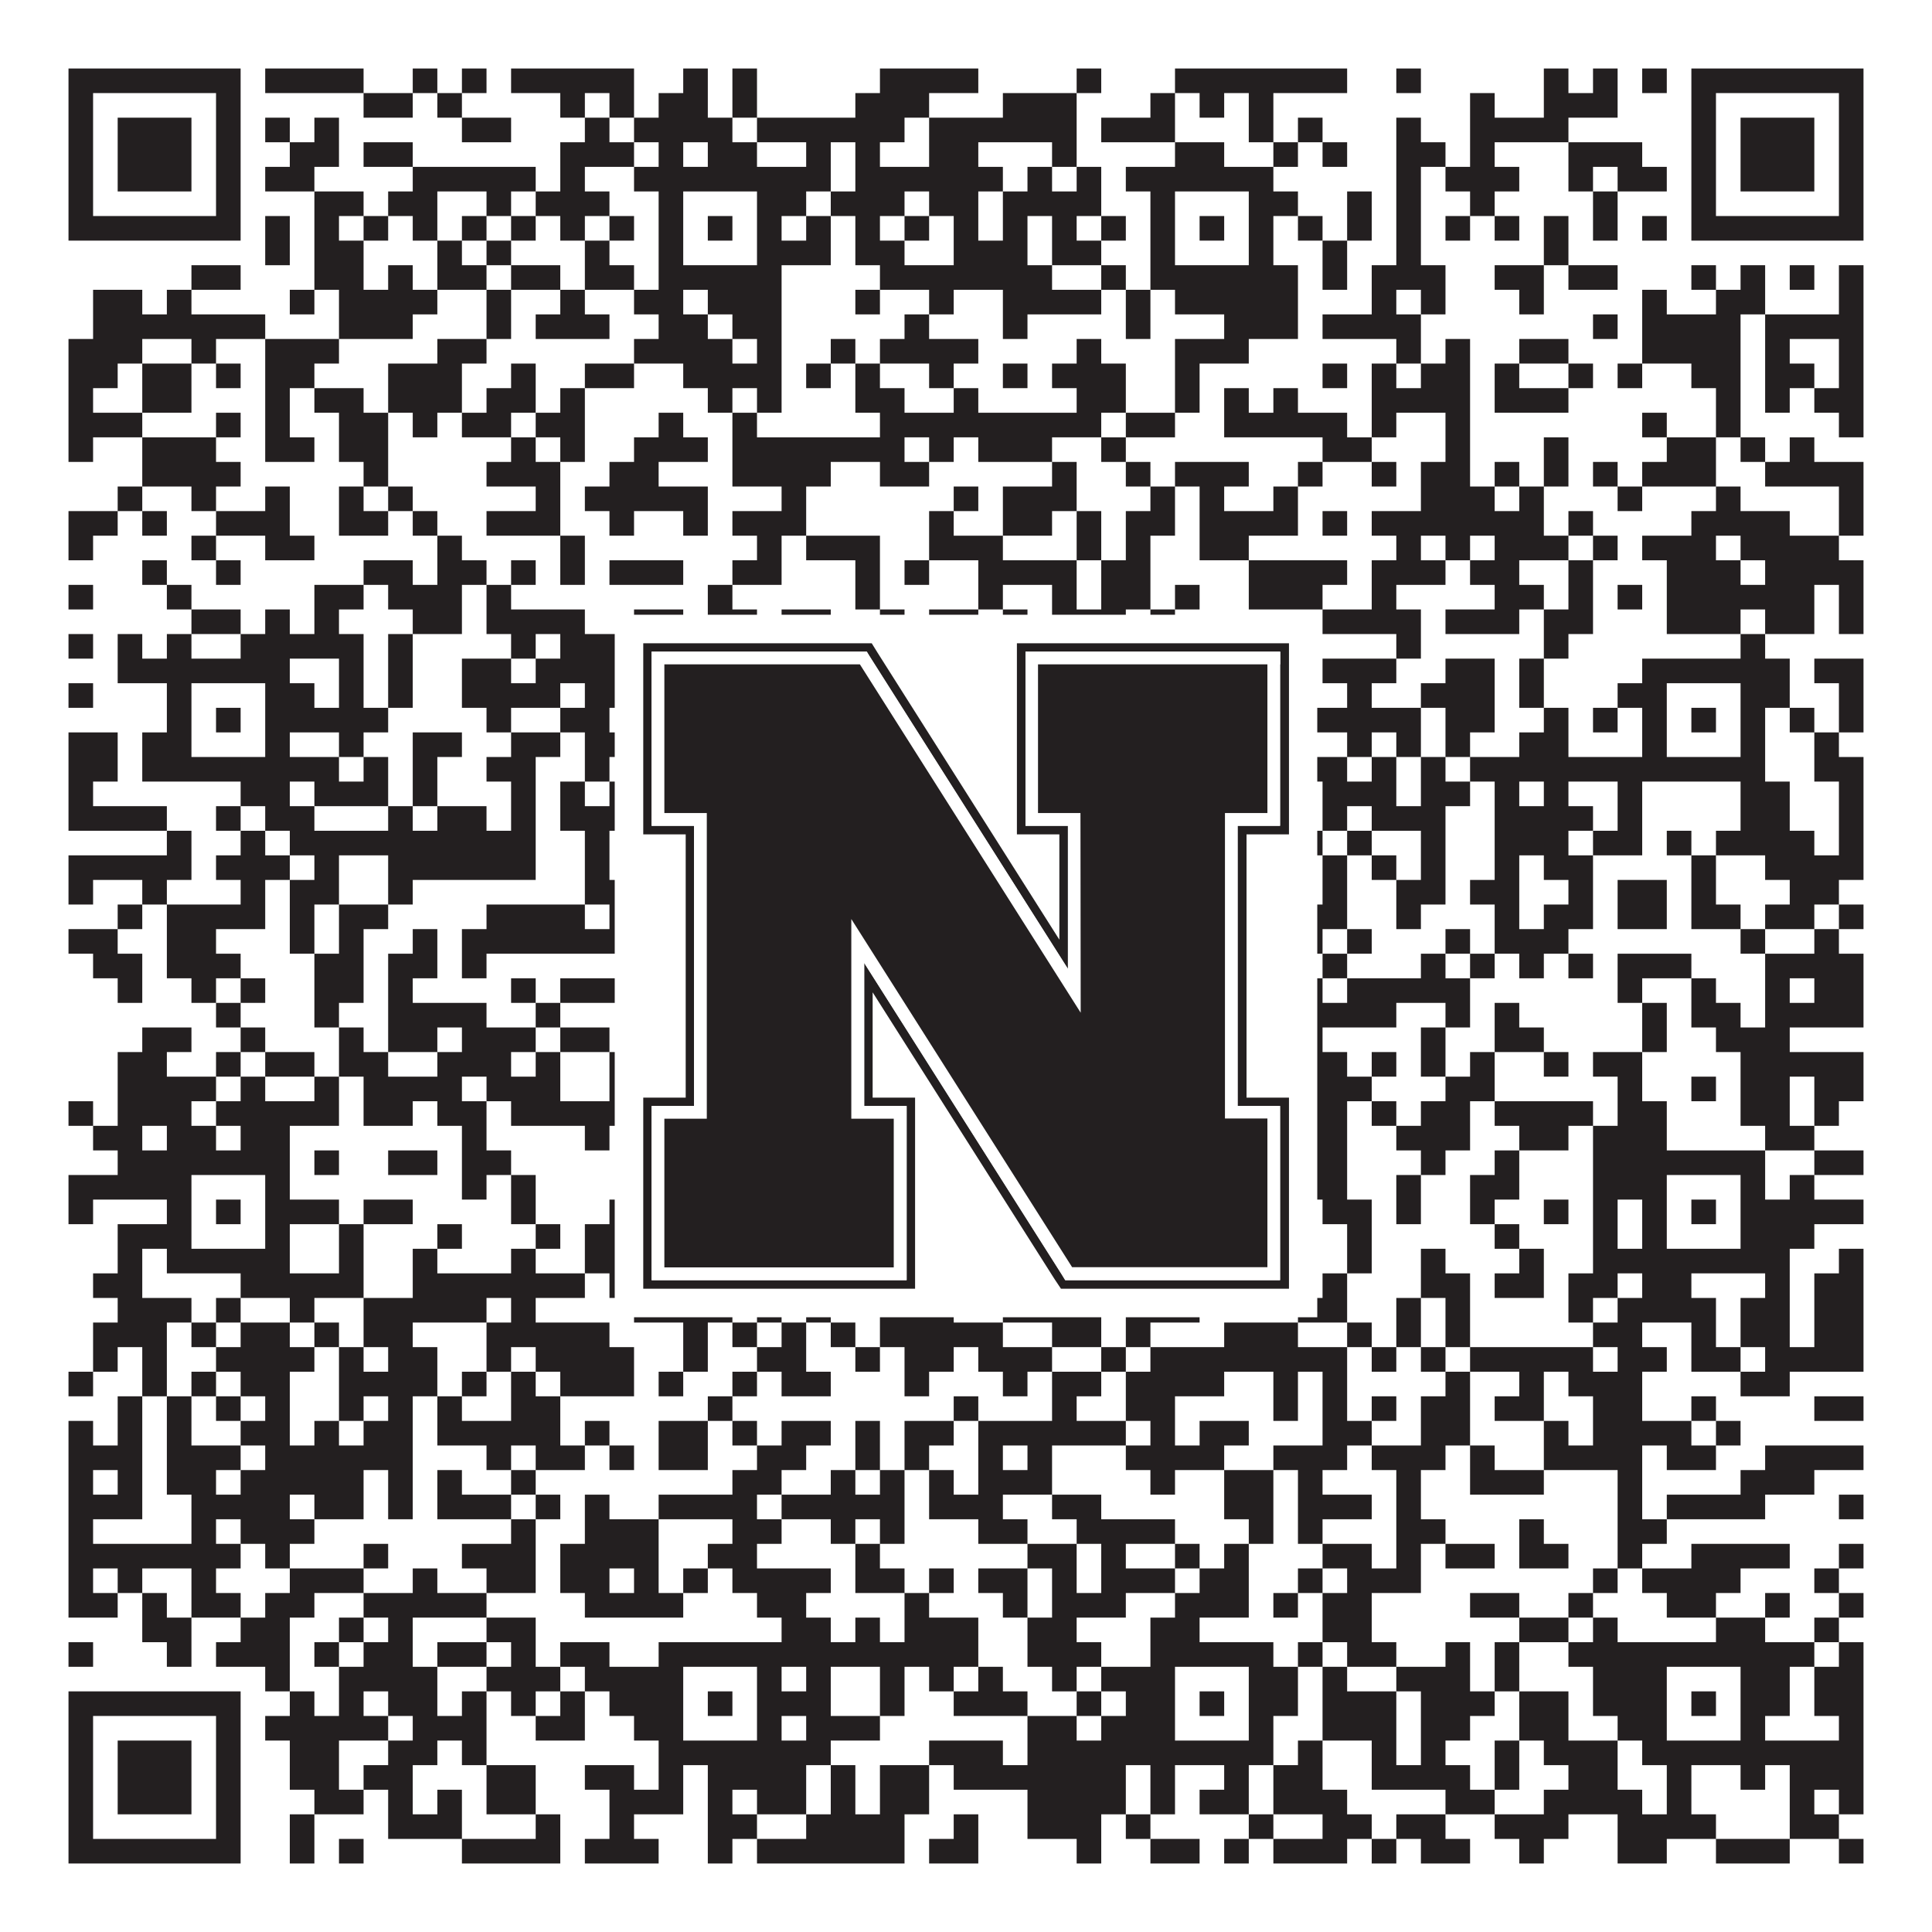
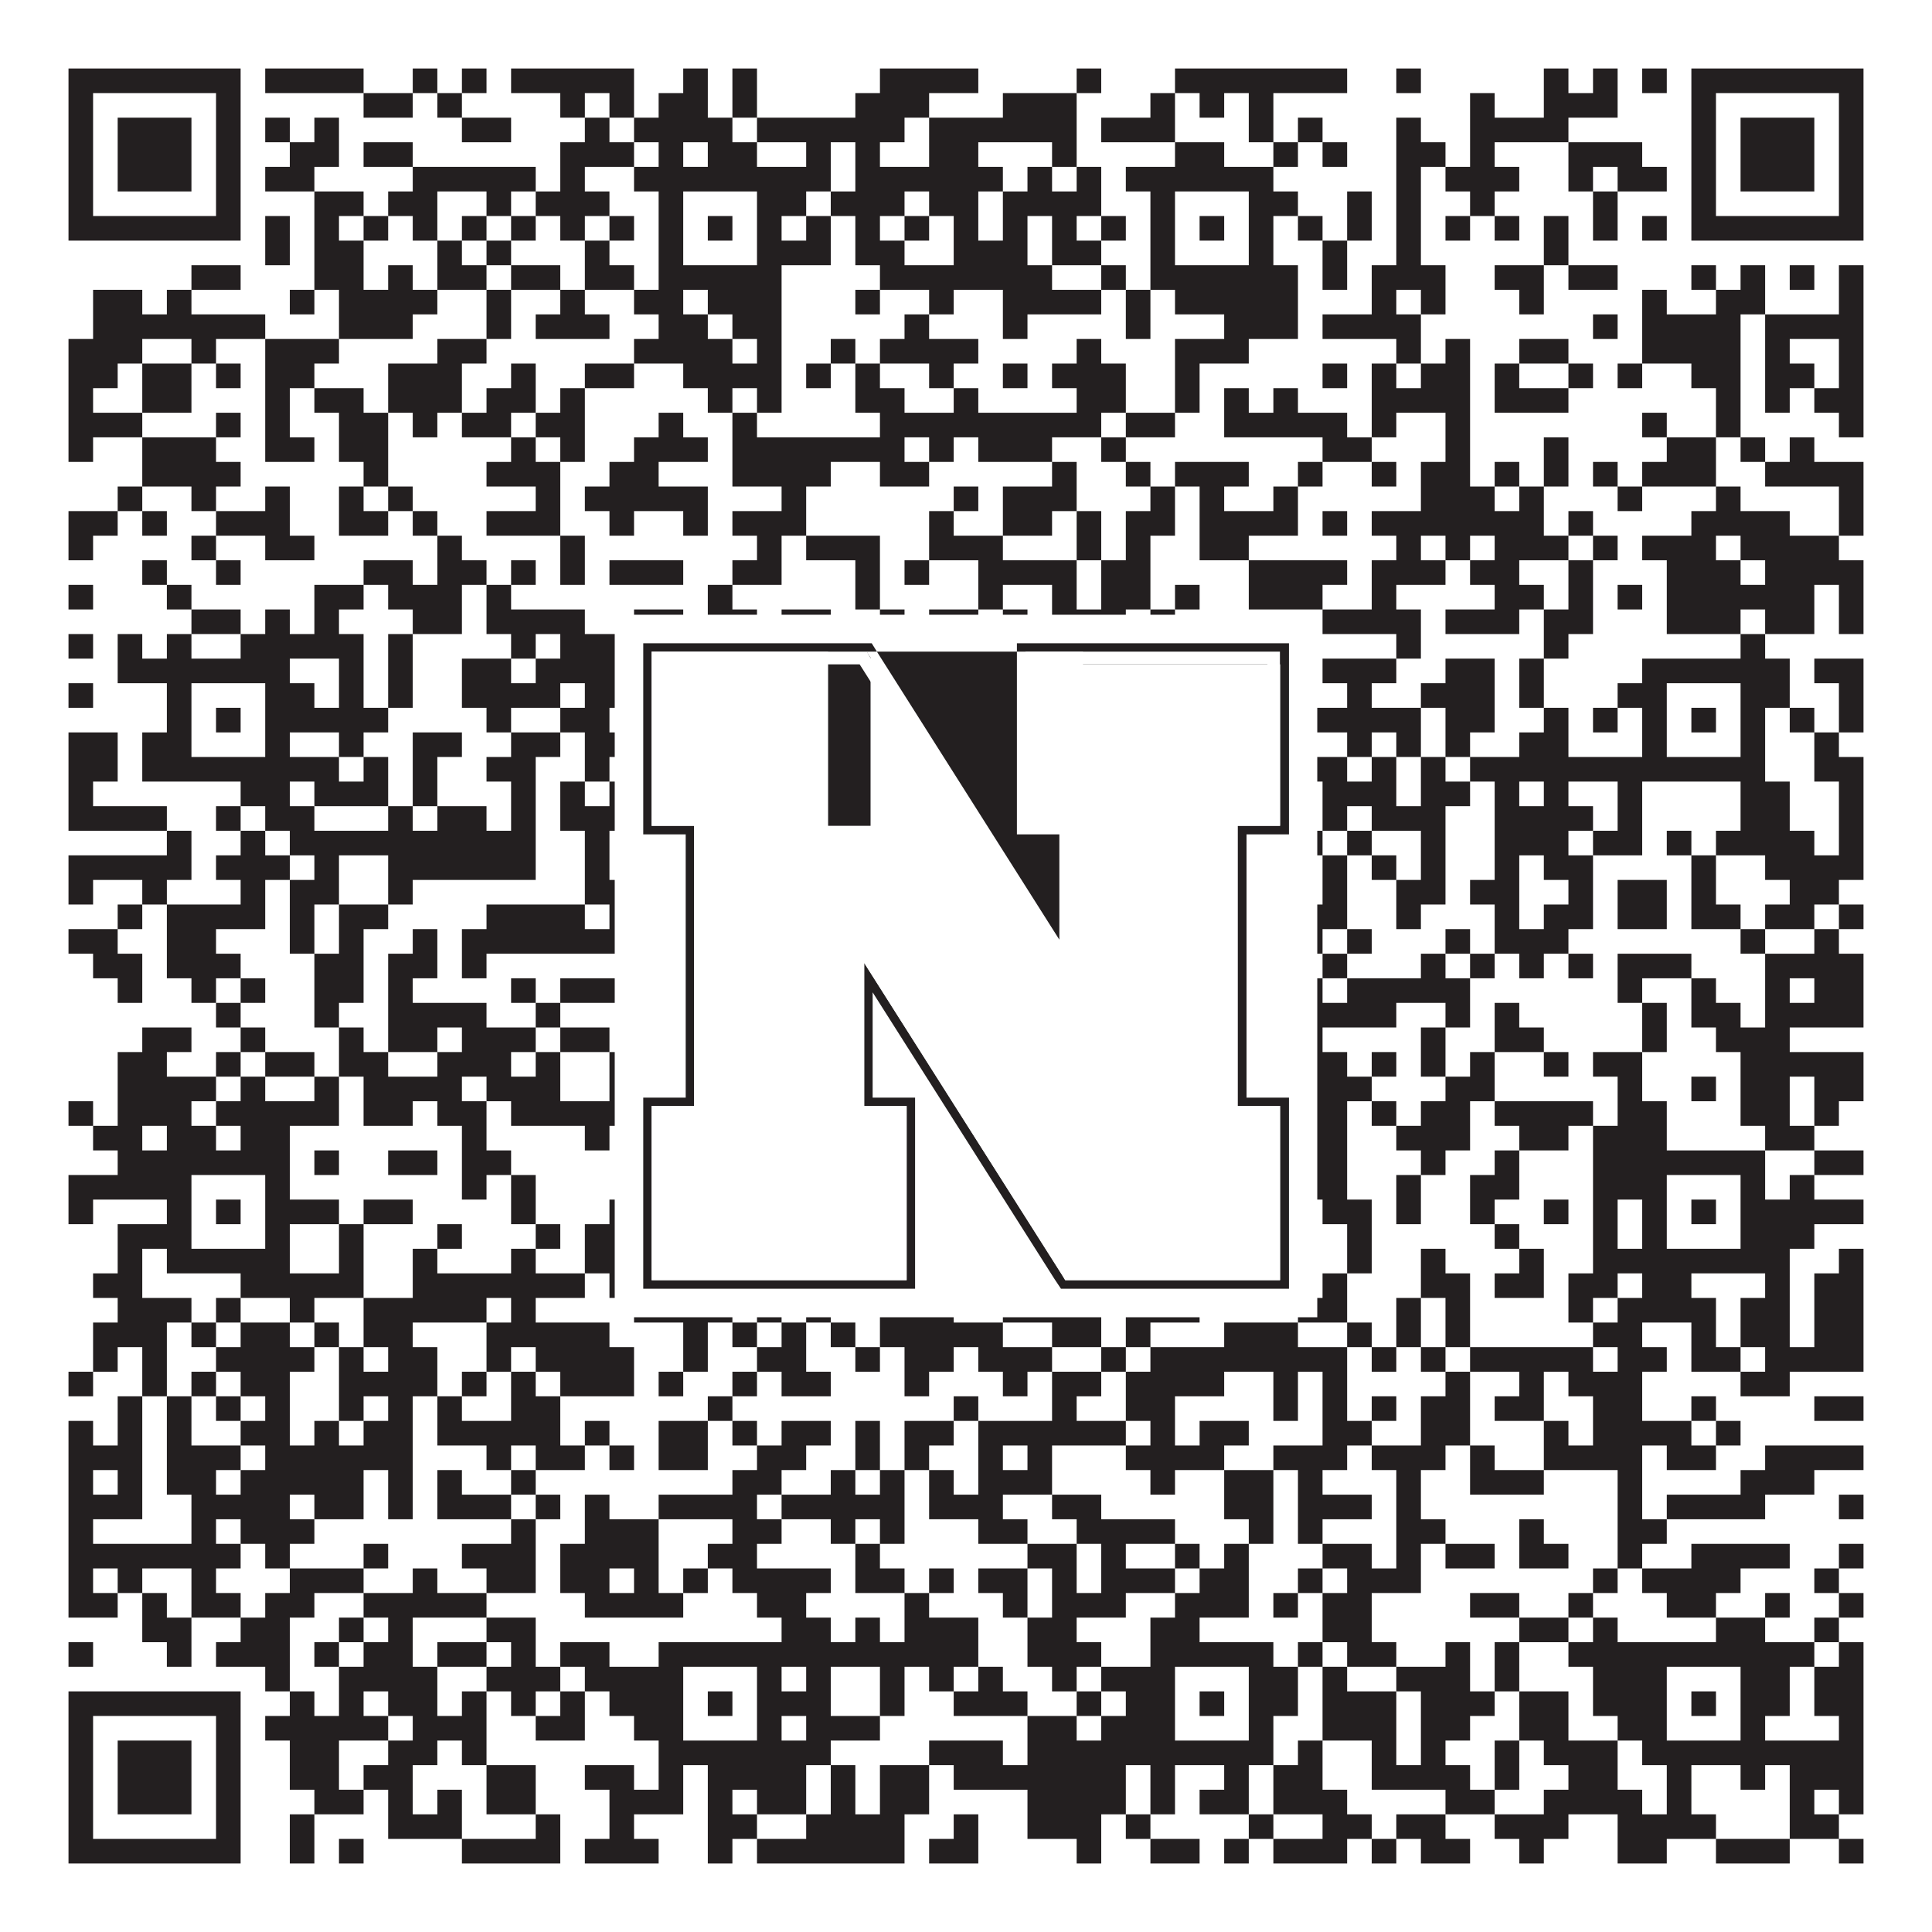
<svg xmlns="http://www.w3.org/2000/svg" version="1.1" width="1100px" height="1100px" viewBox="0 0 1100 1100">
  <rect x="0" y="0" width="1100" height="1100" fill="#ffffff" fill-opacity="1" />
  <path fill="#231f20" fill-opacity="1" d="M39,39L137,39L137,53L39,53ZM151,39L207,39L207,53L151,53ZM235,39L249,39L249,53L235,53ZM263,39L277,39L277,53L263,53ZM291,39L361,39L361,53L291,53ZM389,39L403,39L403,53L389,53ZM417,39L431,39L431,53L417,53ZM501,39L557,39L557,53L501,53ZM613,39L627,39L627,53L613,53ZM669,39L767,39L767,53L669,53ZM795,39L809,39L809,53L795,53ZM879,39L893,39L893,53L879,53ZM907,39L921,39L921,53L907,53ZM935,39L949,39L949,53L935,53ZM963,39L1061,39L1061,53L963,53ZM39,53L53,53L53,67L39,67ZM123,53L137,53L137,67L123,67ZM207,53L235,53L235,67L207,67ZM249,53L263,53L263,67L249,67ZM319,53L333,53L333,67L319,67ZM347,53L361,53L361,67L347,67ZM375,53L403,53L403,67L375,67ZM417,53L431,53L431,67L417,67ZM487,53L529,53L529,67L487,67ZM571,53L613,53L613,67L571,67ZM655,53L669,53L669,67L655,67ZM683,53L697,53L697,67L683,67ZM711,53L725,53L725,67L711,67ZM837,53L851,53L851,67L837,67ZM879,53L921,53L921,67L879,67ZM963,53L977,53L977,67L963,67ZM1047,53L1061,53L1061,67L1047,67ZM39,67L53,67L53,81L39,81ZM67,67L109,67L109,81L67,81ZM123,67L137,67L137,81L123,81ZM151,67L165,67L165,81L151,81ZM179,67L193,67L193,81L179,81ZM263,67L291,67L291,81L263,81ZM333,67L347,67L347,81L333,81ZM361,67L417,67L417,81L361,81ZM431,67L515,67L515,81L431,81ZM529,67L613,67L613,81L529,81ZM627,67L669,67L669,81L627,81ZM711,67L725,67L725,81L711,81ZM739,67L753,67L753,81L739,81ZM795,67L809,67L809,81L795,81ZM837,67L893,67L893,81L837,81ZM963,67L977,67L977,81L963,81ZM991,67L1033,67L1033,81L991,81ZM1047,67L1061,67L1061,81L1047,81ZM39,81L53,81L53,95L39,95ZM67,81L109,81L109,95L67,95ZM123,81L137,81L137,95L123,95ZM165,81L193,81L193,95L165,95ZM207,81L235,81L235,95L207,95ZM319,81L361,81L361,95L319,95ZM375,81L389,81L389,95L375,95ZM403,81L431,81L431,95L403,95ZM459,81L473,81L473,95L459,95ZM487,81L501,81L501,95L487,95ZM529,81L557,81L557,95L529,95ZM599,81L613,81L613,95L599,95ZM669,81L697,81L697,95L669,95ZM725,81L739,81L739,95L725,95ZM753,81L767,81L767,95L753,95ZM795,81L823,81L823,95L795,95ZM837,81L851,81L851,95L837,95ZM893,81L935,81L935,95L893,95ZM963,81L977,81L977,95L963,95ZM991,81L1033,81L1033,95L991,95ZM1047,81L1061,81L1061,95L1047,95ZM39,95L53,95L53,109L39,109ZM67,95L109,95L109,109L67,109ZM123,95L137,95L137,109L123,109ZM151,95L179,95L179,109L151,109ZM235,95L305,95L305,109L235,109ZM319,95L333,95L333,109L319,109ZM361,95L473,95L473,109L361,109ZM487,95L571,95L571,109L487,109ZM585,95L599,95L599,109L585,109ZM613,95L627,95L627,109L613,109ZM641,95L725,95L725,109L641,109ZM795,95L809,95L809,109L795,109ZM823,95L865,95L865,109L823,109ZM893,95L907,95L907,109L893,109ZM921,95L949,95L949,109L921,109ZM963,95L977,95L977,109L963,109ZM991,95L1033,95L1033,109L991,109ZM1047,95L1061,95L1061,109L1047,109ZM39,109L53,109L53,123L39,123ZM123,109L137,109L137,123L123,123ZM179,109L207,109L207,123L179,123ZM221,109L249,109L249,123L221,123ZM277,109L291,109L291,123L277,123ZM305,109L347,109L347,123L305,123ZM375,109L389,109L389,123L375,123ZM431,109L459,109L459,123L431,123ZM473,109L515,109L515,123L473,123ZM529,109L557,109L557,123L529,123ZM571,109L627,109L627,123L571,123ZM655,109L669,109L669,123L655,123ZM711,109L739,109L739,123L711,123ZM767,109L781,109L781,123L767,123ZM795,109L809,109L809,123L795,123ZM837,109L851,109L851,123L837,123ZM907,109L921,109L921,123L907,123ZM963,109L977,109L977,123L963,123ZM1047,109L1061,109L1061,123L1047,123ZM39,123L137,123L137,137L39,137ZM151,123L165,123L165,137L151,137ZM179,123L193,123L193,137L179,137ZM207,123L221,123L221,137L207,137ZM235,123L249,123L249,137L235,137ZM263,123L277,123L277,137L263,137ZM291,123L305,123L305,137L291,137ZM319,123L333,123L333,137L319,137ZM347,123L361,123L361,137L347,137ZM375,123L389,123L389,137L375,137ZM403,123L417,123L417,137L403,137ZM431,123L445,123L445,137L431,137ZM459,123L473,123L473,137L459,137ZM487,123L501,123L501,137L487,137ZM515,123L529,123L529,137L515,137ZM543,123L557,123L557,137L543,137ZM571,123L585,123L585,137L571,137ZM599,123L613,123L613,137L599,137ZM627,123L641,123L641,137L627,137ZM655,123L669,123L669,137L655,137ZM683,123L697,123L697,137L683,137ZM711,123L725,123L725,137L711,137ZM739,123L753,123L753,137L739,137ZM767,123L781,123L781,137L767,137ZM795,123L809,123L809,137L795,137ZM823,123L837,123L837,137L823,137ZM851,123L865,123L865,137L851,137ZM879,123L893,123L893,137L879,137ZM907,123L921,123L921,137L907,137ZM935,123L949,123L949,137L935,137ZM963,123L1061,123L1061,137L963,137ZM151,137L165,137L165,151L151,151ZM179,137L207,137L207,151L179,151ZM249,137L263,137L263,151L249,151ZM277,137L291,137L291,151L277,151ZM333,137L347,137L347,151L333,151ZM375,137L389,137L389,151L375,151ZM431,137L473,137L473,151L431,151ZM487,137L515,137L515,151L487,151ZM543,137L585,137L585,151L543,151ZM599,137L627,137L627,151L599,151ZM655,137L669,137L669,151L655,151ZM711,137L725,137L725,151L711,151ZM753,137L767,137L767,151L753,151ZM795,137L809,137L809,151L795,151ZM879,137L893,137L893,151L879,151ZM109,151L137,151L137,165L109,165ZM179,151L207,151L207,165L179,165ZM221,151L235,151L235,165L221,165ZM249,151L277,151L277,165L249,165ZM291,151L319,151L319,165L291,165ZM333,151L361,151L361,165L333,165ZM375,151L445,151L445,165L375,165ZM501,151L599,151L599,165L501,165ZM627,151L641,151L641,165L627,165ZM655,151L739,151L739,165L655,165ZM753,151L767,151L767,165L753,165ZM781,151L823,151L823,165L781,165ZM851,151L879,151L879,165L851,165ZM893,151L921,151L921,165L893,165ZM963,151L977,151L977,165L963,165ZM991,151L1005,151L1005,165L991,165ZM1019,151L1033,151L1033,165L1019,165ZM1047,151L1061,151L1061,165L1047,165ZM53,165L81,165L81,179L53,179ZM95,165L109,165L109,179L95,179ZM165,165L179,165L179,179L165,179ZM193,165L249,165L249,179L193,179ZM277,165L291,165L291,179L277,179ZM319,165L333,165L333,179L319,179ZM361,165L389,165L389,179L361,179ZM403,165L445,165L445,179L403,179ZM487,165L501,165L501,179L487,179ZM529,165L543,165L543,179L529,179ZM571,165L627,165L627,179L571,179ZM641,165L655,165L655,179L641,179ZM669,165L739,165L739,179L669,179ZM781,165L795,165L795,179L781,179ZM809,165L823,165L823,179L809,179ZM865,165L879,165L879,179L865,179ZM935,165L949,165L949,179L935,179ZM977,165L1005,165L1005,179L977,179ZM1047,165L1061,165L1061,179L1047,179ZM53,179L151,179L151,193L53,193ZM193,179L235,179L235,193L193,193ZM277,179L291,179L291,193L277,193ZM305,179L347,179L347,193L305,193ZM375,179L403,179L403,193L375,193ZM417,179L445,179L445,193L417,193ZM515,179L529,179L529,193L515,193ZM571,179L585,179L585,193L571,193ZM641,179L655,179L655,193L641,193ZM697,179L739,179L739,193L697,193ZM753,179L809,179L809,193L753,193ZM907,179L921,179L921,193L907,193ZM935,179L991,179L991,193L935,193ZM1005,179L1061,179L1061,193L1005,193ZM39,193L81,193L81,207L39,207ZM109,193L123,193L123,207L109,207ZM151,193L193,193L193,207L151,207ZM249,193L277,193L277,207L249,207ZM361,193L417,193L417,207L361,207ZM431,193L445,193L445,207L431,207ZM473,193L487,193L487,207L473,207ZM501,193L557,193L557,207L501,207ZM613,193L627,193L627,207L613,207ZM669,193L711,193L711,207L669,207ZM795,193L809,193L809,207L795,207ZM823,193L837,193L837,207L823,207ZM865,193L893,193L893,207L865,207ZM935,193L991,193L991,207L935,207ZM1005,193L1019,193L1019,207L1005,207ZM1047,193L1061,193L1061,207L1047,207ZM39,207L67,207L67,221L39,221ZM81,207L109,207L109,221L81,221ZM123,207L137,207L137,221L123,221ZM151,207L179,207L179,221L151,221ZM221,207L263,207L263,221L221,221ZM291,207L305,207L305,221L291,221ZM333,207L361,207L361,221L333,221ZM389,207L445,207L445,221L389,221ZM459,207L473,207L473,221L459,221ZM487,207L501,207L501,221L487,221ZM529,207L543,207L543,221L529,221ZM571,207L585,207L585,221L571,221ZM599,207L641,207L641,221L599,221ZM669,207L683,207L683,221L669,221ZM753,207L767,207L767,221L753,221ZM781,207L795,207L795,221L781,221ZM809,207L837,207L837,221L809,221ZM851,207L865,207L865,221L851,221ZM893,207L907,207L907,221L893,221ZM921,207L935,207L935,221L921,221ZM963,207L991,207L991,221L963,221ZM1005,207L1033,207L1033,221L1005,221ZM1047,207L1061,207L1061,221L1047,221ZM39,221L53,221L53,235L39,235ZM81,221L109,221L109,235L81,235ZM151,221L165,221L165,235L151,235ZM179,221L207,221L207,235L179,235ZM221,221L263,221L263,235L221,235ZM277,221L305,221L305,235L277,235ZM319,221L333,221L333,235L319,235ZM403,221L417,221L417,235L403,235ZM431,221L445,221L445,235L431,235ZM487,221L515,221L515,235L487,235ZM543,221L557,221L557,235L543,235ZM613,221L641,221L641,235L613,235ZM669,221L683,221L683,235L669,235ZM697,221L711,221L711,235L697,235ZM725,221L739,221L739,235L725,235ZM781,221L837,221L837,235L781,235ZM851,221L893,221L893,235L851,235ZM977,221L991,221L991,235L977,235ZM1005,221L1019,221L1019,235L1005,235ZM1033,221L1061,221L1061,235L1033,235ZM39,235L81,235L81,249L39,249ZM123,235L137,235L137,249L123,249ZM151,235L165,235L165,249L151,249ZM193,235L221,235L221,249L193,249ZM235,235L249,235L249,249L235,249ZM263,235L291,235L291,249L263,249ZM305,235L333,235L333,249L305,249ZM375,235L389,235L389,249L375,249ZM417,235L431,235L431,249L417,249ZM501,235L627,235L627,249L501,249ZM641,235L669,235L669,249L641,249ZM697,235L767,235L767,249L697,249ZM781,235L795,235L795,249L781,249ZM823,235L837,235L837,249L823,249ZM935,235L949,235L949,249L935,249ZM977,235L991,235L991,249L977,249ZM1047,235L1061,235L1061,249L1047,249ZM39,249L53,249L53,263L39,263ZM81,249L123,249L123,263L81,263ZM151,249L179,249L179,263L151,263ZM193,249L221,249L221,263L193,263ZM291,249L305,249L305,263L291,263ZM319,249L333,249L333,263L319,263ZM361,249L403,249L403,263L361,263ZM417,249L515,249L515,263L417,263ZM529,249L543,249L543,263L529,263ZM557,249L599,249L599,263L557,263ZM627,249L641,249L641,263L627,263ZM753,249L781,249L781,263L753,263ZM823,249L837,249L837,263L823,263ZM879,249L893,249L893,263L879,263ZM949,249L977,249L977,263L949,263ZM991,249L1005,249L1005,263L991,263ZM1019,249L1033,249L1033,263L1019,263ZM81,263L137,263L137,277L81,277ZM207,263L221,263L221,277L207,277ZM277,263L319,263L319,277L277,277ZM347,263L375,263L375,277L347,277ZM417,263L473,263L473,277L417,277ZM501,263L529,263L529,277L501,277ZM599,263L613,263L613,277L599,277ZM641,263L655,263L655,277L641,277ZM669,263L711,263L711,277L669,277ZM739,263L753,263L753,277L739,277ZM781,263L795,263L795,277L781,277ZM809,263L837,263L837,277L809,277ZM851,263L865,263L865,277L851,277ZM879,263L893,263L893,277L879,277ZM907,263L921,263L921,277L907,277ZM935,263L977,263L977,277L935,277ZM1005,263L1061,263L1061,277L1005,277ZM67,277L81,277L81,291L67,291ZM109,277L123,277L123,291L109,291ZM151,277L165,277L165,291L151,291ZM193,277L207,277L207,291L193,291ZM221,277L235,277L235,291L221,291ZM305,277L319,277L319,291L305,291ZM333,277L403,277L403,291L333,291ZM445,277L459,277L459,291L445,291ZM543,277L557,277L557,291L543,291ZM571,277L613,277L613,291L571,291ZM655,277L669,277L669,291L655,291ZM683,277L697,277L697,291L683,291ZM725,277L739,277L739,291L725,291ZM809,277L851,277L851,291L809,291ZM865,277L879,277L879,291L865,291ZM921,277L935,277L935,291L921,291ZM977,277L991,277L991,291L977,291ZM1047,277L1061,277L1061,291L1047,291ZM39,291L67,291L67,305L39,305ZM81,291L95,291L95,305L81,305ZM123,291L165,291L165,305L123,305ZM193,291L221,291L221,305L193,305ZM235,291L249,291L249,305L235,305ZM277,291L319,291L319,305L277,305ZM347,291L361,291L361,305L347,305ZM389,291L403,291L403,305L389,305ZM417,291L459,291L459,305L417,305ZM529,291L543,291L543,305L529,305ZM571,291L599,291L599,305L571,305ZM613,291L627,291L627,305L613,305ZM641,291L669,291L669,305L641,305ZM683,291L739,291L739,305L683,305ZM753,291L767,291L767,305L753,305ZM781,291L879,291L879,305L781,305ZM893,291L907,291L907,305L893,305ZM963,291L1019,291L1019,305L963,305ZM1047,291L1061,291L1061,305L1047,305ZM39,305L53,305L53,319L39,319ZM109,305L123,305L123,319L109,319ZM151,305L179,305L179,319L151,319ZM249,305L263,305L263,319L249,319ZM319,305L333,305L333,319L319,319ZM431,305L445,305L445,319L431,319ZM459,305L501,305L501,319L459,319ZM529,305L571,305L571,319L529,319ZM613,305L627,305L627,319L613,319ZM641,305L655,305L655,319L641,319ZM683,305L711,305L711,319L683,319ZM795,305L809,305L809,319L795,319ZM823,305L837,305L837,319L823,319ZM851,305L893,305L893,319L851,319ZM907,305L921,305L921,319L907,319ZM935,305L977,305L977,319L935,319ZM991,305L1047,305L1047,319L991,319ZM81,319L95,319L95,333L81,333ZM123,319L137,319L137,333L123,333ZM207,319L235,319L235,333L207,333ZM249,319L277,319L277,333L249,333ZM291,319L305,319L305,333L291,333ZM319,319L333,319L333,333L319,333ZM347,319L389,319L389,333L347,333ZM417,319L445,319L445,333L417,333ZM487,319L501,319L501,333L487,333ZM515,319L529,319L529,333L515,333ZM557,319L613,319L613,333L557,333ZM627,319L655,319L655,333L627,333ZM711,319L767,319L767,333L711,333ZM781,319L823,319L823,333L781,333ZM837,319L865,319L865,333L837,333ZM893,319L907,319L907,333L893,333ZM949,319L991,319L991,333L949,333ZM1005,319L1061,319L1061,333L1005,333ZM39,333L53,333L53,347L39,347ZM95,333L109,333L109,347L95,347ZM179,333L207,333L207,347L179,347ZM221,333L263,333L263,347L221,347ZM277,333L291,333L291,347L277,347ZM403,333L417,333L417,347L403,347ZM487,333L501,333L501,347L487,347ZM557,333L571,333L571,347L557,347ZM599,333L613,333L613,347L599,347ZM627,333L655,333L655,347L627,347ZM669,333L683,333L683,347L669,347ZM711,333L753,333L753,347L711,347ZM781,333L795,333L795,347L781,347ZM851,333L879,333L879,347L851,347ZM893,333L907,333L907,347L893,347ZM921,333L935,333L935,347L921,347ZM949,333L1033,333L1033,347L949,347ZM1047,333L1061,333L1061,347L1047,347ZM109,347L137,347L137,361L109,361ZM151,347L165,347L165,361L151,361ZM179,347L193,347L193,361L179,361ZM235,347L263,347L263,361L235,361ZM277,347L333,347L333,361L277,361ZM361,347L389,347L389,361L361,361ZM403,347L431,347L431,361L403,361ZM445,347L473,347L473,361L445,361ZM501,347L515,347L515,361L501,361ZM529,347L557,347L557,361L529,361ZM571,347L585,347L585,361L571,361ZM599,347L641,347L641,361L599,361ZM655,347L669,347L669,361L655,361ZM753,347L809,347L809,361L753,361ZM823,347L865,347L865,361L823,361ZM879,347L907,347L907,361L879,361ZM949,347L991,347L991,361L949,361ZM1005,347L1033,347L1033,361L1005,361ZM1047,347L1061,347L1061,361L1047,361ZM39,361L53,361L53,375L39,375ZM67,361L81,361L81,375L67,375ZM95,361L109,361L109,375L95,375ZM137,361L207,361L207,375L137,375ZM221,361L235,361L235,375L221,375ZM291,361L305,361L305,375L291,375ZM319,361L375,361L375,375L319,375ZM403,361L445,361L445,375L403,375ZM459,361L473,361L473,375L459,375ZM487,361L515,361L515,375L487,375ZM529,361L571,361L571,375L529,375ZM585,361L613,361L613,375L585,375ZM641,361L655,361L655,375L641,375ZM711,361L725,361L725,375L711,375ZM795,361L809,361L809,375L795,375ZM879,361L893,361L893,375L879,375ZM991,361L1005,361L1005,375L991,375ZM67,375L165,375L165,389L67,389ZM193,375L207,375L207,389L193,389ZM221,375L235,375L235,389L221,389ZM263,375L291,375L291,389L263,389ZM305,375L361,375L361,389L305,389ZM375,375L445,375L445,389L375,389ZM459,375L473,375L473,389L459,389ZM487,375L501,375L501,389L487,389ZM515,375L529,375L529,389L515,389ZM543,375L599,375L599,389L543,389ZM627,375L725,375L725,389L627,389ZM753,375L795,375L795,389L753,389ZM823,375L851,375L851,389L823,389ZM865,375L879,375L879,389L865,389ZM935,375L1019,375L1019,389L935,389ZM1033,375L1061,375L1061,389L1033,389ZM39,389L53,389L53,403L39,403ZM95,389L109,389L109,403L95,403ZM151,389L179,389L179,403L151,403ZM193,389L207,389L207,403L193,403ZM221,389L235,389L235,403L221,403ZM263,389L319,389L319,403L263,403ZM333,389L361,389L361,403L333,403ZM375,389L389,389L389,403L375,403ZM431,389L473,389L473,403L431,403ZM487,389L501,389L501,403L487,403ZM515,389L529,389L529,403L515,403ZM543,389L557,389L557,403L543,403ZM585,389L599,389L599,403L585,403ZM613,389L641,389L641,403L613,403ZM655,389L669,389L669,403L655,403ZM711,389L739,389L739,403L711,403ZM767,389L781,389L781,403L767,403ZM809,389L851,389L851,403L809,403ZM865,389L879,389L879,403L865,403ZM921,389L949,389L949,403L921,403ZM991,389L1019,389L1019,403L991,403ZM1047,389L1061,389L1061,403L1047,403ZM95,403L109,403L109,417L95,417ZM123,403L137,403L137,417L123,417ZM151,403L221,403L221,417L151,417ZM277,403L291,403L291,417L277,417ZM319,403L347,403L347,417L319,417ZM361,403L389,403L389,417L361,417ZM403,403L417,403L417,417L403,417ZM431,403L487,403L487,417L431,417ZM529,403L613,403L613,417L529,417ZM627,403L641,403L641,417L627,417ZM655,403L669,403L669,417L655,417ZM683,403L697,403L697,417L683,417ZM711,403L725,403L725,417L711,417ZM739,403L809,403L809,417L739,417ZM823,403L851,403L851,417L823,417ZM879,403L893,403L893,417L879,417ZM907,403L921,403L921,417L907,417ZM935,403L949,403L949,417L935,417ZM963,403L977,403L977,417L963,417ZM991,403L1005,403L1005,417L991,417ZM1019,403L1033,403L1033,417L1019,417ZM1047,403L1061,403L1061,417L1047,417ZM39,417L67,417L67,431L39,431ZM81,417L109,417L109,431L81,431ZM151,417L165,417L165,431L151,431ZM193,417L207,417L207,431L193,431ZM235,417L263,417L263,431L235,431ZM291,417L319,417L319,431L291,431ZM333,417L389,417L389,431L333,431ZM431,417L445,417L445,431L431,431ZM487,417L501,417L501,431L487,431ZM529,417L543,417L543,431L529,431ZM557,417L571,417L571,431L557,431ZM585,417L613,417L613,431L585,431ZM641,417L669,417L669,431L641,431ZM711,417L725,417L725,431L711,431ZM767,417L781,417L781,431L767,431ZM795,417L809,417L809,431L795,431ZM823,417L837,417L837,431L823,431ZM865,417L893,417L893,431L865,431ZM935,417L949,417L949,431L935,431ZM991,417L1005,417L1005,431L991,431ZM1033,417L1047,417L1047,431L1033,431ZM39,431L67,431L67,445L39,445ZM81,431L193,431L193,445L81,445ZM207,431L221,431L221,445L207,445ZM235,431L249,431L249,445L235,445ZM277,431L305,431L305,445L277,445ZM333,431L347,431L347,445L333,445ZM375,431L445,431L445,445L375,445ZM487,431L501,431L501,445L487,445ZM529,431L641,431L641,445L529,445ZM655,431L725,431L725,445L655,445ZM739,431L767,431L767,445L739,445ZM781,431L795,431L795,445L781,445ZM809,431L823,431L823,445L809,445ZM837,431L1005,431L1005,445L837,445ZM1033,431L1061,431L1061,445L1033,445ZM39,445L53,445L53,459L39,459ZM137,445L165,445L165,459L137,459ZM179,445L221,445L221,459L179,459ZM235,445L249,445L249,459L235,459ZM291,445L305,445L305,459L291,459ZM319,445L333,445L333,459L319,459ZM347,445L403,445L403,459L347,459ZM417,445L431,445L431,459L417,459ZM445,445L473,445L473,459L445,459ZM501,445L529,445L529,459L501,459ZM571,445L585,445L585,459L571,459ZM599,445L655,445L655,459L599,459ZM711,445L725,445L725,459L711,459ZM753,445L795,445L795,459L753,459ZM809,445L837,445L837,459L809,459ZM851,445L865,445L865,459L851,459ZM879,445L893,445L893,459L879,459ZM921,445L935,445L935,459L921,459ZM991,445L1019,445L1019,459L991,459ZM1047,445L1061,445L1061,459L1047,459ZM39,459L95,459L95,473L39,473ZM123,459L137,459L137,473L123,473ZM151,459L179,459L179,473L151,473ZM221,459L235,459L235,473L221,473ZM249,459L277,459L277,473L249,473ZM291,459L305,459L305,473L291,473ZM319,459L361,459L361,473L319,473ZM375,459L445,459L445,473L375,473ZM473,459L487,459L487,473L473,473ZM515,459L529,459L529,473L515,473ZM557,459L571,459L571,473L557,473ZM599,459L613,459L613,473L599,473ZM641,459L683,459L683,473L641,473ZM697,459L711,459L711,473L697,473ZM725,459L739,459L739,473L725,473ZM753,459L767,459L767,473L753,473ZM781,459L823,459L823,473L781,473ZM851,459L907,459L907,473L851,473ZM921,459L935,459L935,473L921,473ZM991,459L1019,459L1019,473L991,473ZM1047,459L1061,459L1061,473L1047,473ZM95,473L109,473L109,487L95,487ZM137,473L151,473L151,487L137,487ZM165,473L305,473L305,487L165,487ZM333,473L347,473L347,487L333,487ZM389,473L417,473L417,487L389,487ZM445,473L473,473L473,487L445,487ZM487,473L515,473L515,487L487,487ZM543,473L585,473L585,487L543,487ZM641,473L655,473L655,487L641,487ZM697,473L711,473L711,487L697,487ZM739,473L753,473L753,487L739,487ZM767,473L781,473L781,487L767,487ZM809,473L823,473L823,487L809,487ZM851,473L893,473L893,487L851,487ZM907,473L935,473L935,487L907,487ZM949,473L963,473L963,487L949,487ZM977,473L1033,473L1033,487L977,487ZM1047,473L1061,473L1061,487L1047,487ZM39,487L109,487L109,501L39,501ZM123,487L165,487L165,501L123,501ZM179,487L193,487L193,501L179,501ZM221,487L305,487L305,501L221,501ZM333,487L347,487L347,501L333,501ZM389,487L403,487L403,501L389,501ZM431,487L445,487L445,501L431,501ZM459,487L473,487L473,501L459,501ZM501,487L529,487L529,501L501,501ZM585,487L627,487L627,501L585,501ZM641,487L655,487L655,501L641,501ZM669,487L739,487L739,501L669,501ZM753,487L767,487L767,501L753,501ZM781,487L795,487L795,501L781,501ZM809,487L823,487L823,501L809,501ZM851,487L865,487L865,501L851,501ZM879,487L907,487L907,501L879,501ZM963,487L977,487L977,501L963,501ZM1005,487L1061,487L1061,501L1005,501ZM39,501L53,501L53,515L39,515ZM81,501L95,501L95,515L81,515ZM137,501L151,501L151,515L137,515ZM165,501L193,501L193,515L165,515ZM221,501L235,501L235,515L221,515ZM333,501L375,501L375,515L333,515ZM403,501L417,501L417,515L403,515ZM431,501L445,501L445,515L431,515ZM473,501L529,501L529,515L473,515ZM571,501L599,501L599,515L571,515ZM641,501L669,501L669,515L641,515ZM683,501L697,501L697,515L683,515ZM711,501L739,501L739,515L711,515ZM753,501L767,501L767,515L753,515ZM795,501L823,501L823,515L795,515ZM837,501L865,501L865,515L837,515ZM893,501L907,501L907,515L893,515ZM921,501L949,501L949,515L921,515ZM963,501L977,501L977,515L963,515ZM1019,501L1047,501L1047,515L1019,515ZM67,515L81,515L81,529L67,529ZM95,515L151,515L151,529L95,529ZM165,515L179,515L179,529L165,529ZM193,515L221,515L221,529L193,529ZM277,515L333,515L333,529L277,529ZM347,515L389,515L389,529L347,529ZM403,515L417,515L417,529L403,529ZM445,515L515,515L515,529L445,529ZM571,515L585,515L585,529L571,529ZM655,515L669,515L669,529L655,529ZM683,515L711,515L711,529L683,529ZM739,515L767,515L767,529L739,529ZM795,515L809,515L809,529L795,529ZM851,515L865,515L865,529L851,529ZM879,515L907,515L907,529L879,529ZM921,515L949,515L949,529L921,529ZM963,515L991,515L991,529L963,529ZM1005,515L1033,515L1033,529L1005,529ZM1047,515L1061,515L1061,529L1047,529ZM39,529L67,529L67,543L39,543ZM95,529L123,529L123,543L95,543ZM165,529L179,529L179,543L165,543ZM193,529L207,529L207,543L193,543ZM235,529L249,529L249,543L235,543ZM263,529L375,529L375,543L263,543ZM389,529L417,529L417,543L389,543ZM431,529L445,529L445,543L431,543ZM459,529L473,529L473,543L459,543ZM501,529L529,529L529,543L501,543ZM571,529L585,529L585,543L571,543ZM599,529L627,529L627,543L599,543ZM683,529L711,529L711,543L683,543ZM739,529L753,529L753,543L739,543ZM767,529L781,529L781,543L767,543ZM823,529L837,529L837,543L823,543ZM851,529L893,529L893,543L851,543ZM991,529L1005,529L1005,543L991,543ZM1033,529L1047,529L1047,543L1033,543ZM53,543L81,543L81,557L53,557ZM95,543L137,543L137,557L95,557ZM179,543L207,543L207,557L179,557ZM221,543L249,543L249,557L221,557ZM263,543L277,543L277,557L263,557ZM361,543L375,543L375,557L361,557ZM389,543L403,543L403,557L389,557ZM445,543L459,543L459,557L445,557ZM473,543L515,543L515,557L473,557ZM529,543L543,543L543,557L529,557ZM599,543L669,543L669,557L599,557ZM683,543L697,543L697,557L683,557ZM753,543L767,543L767,557L753,557ZM809,543L823,543L823,557L809,557ZM837,543L851,543L851,557L837,557ZM865,543L879,543L879,557L865,557ZM893,543L907,543L907,557L893,557ZM921,543L963,543L963,557L921,557ZM1005,543L1061,543L1061,557L1005,557ZM67,557L81,557L81,571L67,571ZM109,557L123,557L123,571L109,571ZM137,557L151,557L151,571L137,571ZM179,557L207,557L207,571L179,571ZM221,557L235,557L235,571L221,571ZM291,557L305,557L305,571L291,571ZM319,557L361,557L361,571L319,571ZM375,557L403,557L403,571L375,571ZM417,557L445,557L445,571L417,571ZM473,557L529,557L529,571L473,571ZM543,557L585,557L585,571L543,571ZM613,557L627,557L627,571L613,571ZM641,557L655,557L655,571L641,571ZM683,557L697,557L697,571L683,571ZM739,557L753,557L753,571L739,571ZM767,557L837,557L837,571L767,571ZM921,557L935,557L935,571L921,571ZM963,557L977,557L977,571L963,571ZM1005,557L1019,557L1019,571L1005,571ZM1033,557L1061,557L1061,571L1033,571ZM123,571L137,571L137,585L123,585ZM179,571L193,571L193,585L179,585ZM221,571L277,571L277,585L221,585ZM305,571L319,571L319,585L305,585ZM375,571L431,571L431,585L375,585ZM459,571L473,571L473,585L459,585ZM501,571L515,571L515,585L501,585ZM529,571L543,571L543,585L529,585ZM557,571L571,571L571,585L557,585ZM599,571L613,571L613,585L599,585ZM655,571L683,571L683,585L655,585ZM739,571L795,571L795,585L739,585ZM823,571L837,571L837,585L823,585ZM851,571L865,571L865,585L851,585ZM935,571L949,571L949,585L935,585ZM963,571L991,571L991,585L963,585ZM1005,571L1061,571L1061,585L1005,585ZM81,585L109,585L109,599L81,599ZM137,585L151,585L151,599L137,599ZM193,585L207,585L207,599L193,599ZM221,585L249,585L249,599L221,599ZM263,585L305,585L305,599L263,599ZM319,585L347,585L347,599L319,599ZM361,585L389,585L389,599L361,599ZM403,585L417,585L417,599L403,599ZM431,585L487,585L487,599L431,599ZM501,585L515,585L515,599L501,599ZM557,585L683,585L683,599L557,599ZM711,585L725,585L725,599L711,599ZM739,585L753,585L753,599L739,599ZM809,585L823,585L823,599L809,599ZM851,585L879,585L879,599L851,599ZM935,585L949,585L949,599L935,599ZM977,585L1019,585L1019,599L977,599ZM67,599L95,599L95,613L67,613ZM123,599L137,599L137,613L123,613ZM151,599L179,599L179,613L151,613ZM193,599L221,599L221,613L193,613ZM249,599L291,599L291,613L249,613ZM305,599L319,599L319,613L305,613ZM347,599L361,599L361,613L347,613ZM375,599L389,599L389,613L375,613ZM403,599L431,599L431,613L403,613ZM459,599L473,599L473,613L459,613ZM501,599L515,599L515,613L501,613ZM557,599L585,599L585,613L557,613ZM627,599L641,599L641,613L627,613ZM655,599L697,599L697,613L655,613ZM725,599L767,599L767,613L725,613ZM781,599L795,599L795,613L781,613ZM809,599L823,599L823,613L809,613ZM837,599L851,599L851,613L837,613ZM879,599L893,599L893,613L879,613ZM907,599L935,599L935,613L907,613ZM991,599L1061,599L1061,613L991,613ZM67,613L123,613L123,627L67,627ZM137,613L151,613L151,627L137,627ZM179,613L193,613L193,627L179,627ZM207,613L263,613L263,627L207,627ZM277,613L319,613L319,627L277,627ZM347,613L361,613L361,627L347,627ZM417,613L431,613L431,627L417,627ZM445,613L459,613L459,627L445,627ZM473,613L487,613L487,627L473,627ZM515,613L529,613L529,627L515,627ZM543,613L599,613L599,627L543,627ZM627,613L641,613L641,627L627,627ZM655,613L669,613L669,627L655,627ZM683,613L697,613L697,627L683,627ZM739,613L781,613L781,627L739,627ZM823,613L851,613L851,627L823,627ZM921,613L935,613L935,627L921,627ZM963,613L977,613L977,627L963,627ZM991,613L1019,613L1019,627L991,627ZM1033,613L1061,613L1061,627L1033,627ZM39,627L53,627L53,641L39,641ZM67,627L109,627L109,641L67,641ZM123,627L193,627L193,641L123,641ZM207,627L235,627L235,641L207,641ZM249,627L277,627L277,641L249,641ZM291,627L361,627L361,641L291,641ZM375,627L389,627L389,641L375,641ZM417,627L431,627L431,641L417,641ZM473,627L487,627L487,641L473,641ZM501,627L529,627L529,641L501,641ZM557,627L571,627L571,641L557,641ZM599,627L627,627L627,641L599,641ZM641,627L655,627L655,641L641,641ZM739,627L767,627L767,641L739,641ZM781,627L795,627L795,641L781,641ZM809,627L837,627L837,641L809,641ZM851,627L907,627L907,641L851,641ZM921,627L949,627L949,641L921,641ZM991,627L1019,627L1019,641L991,641ZM1033,627L1047,627L1047,641L1033,641ZM53,641L81,641L81,655L53,655ZM95,641L123,641L123,655L95,655ZM137,641L165,641L165,655L137,655ZM263,641L277,641L277,655L263,655ZM333,641L347,641L347,655L333,655ZM361,641L375,641L375,655L361,655ZM417,641L431,641L431,655L417,655ZM473,641L557,641L557,655L473,655ZM599,641L641,641L641,655L599,655ZM683,641L725,641L725,655L683,655ZM739,641L767,641L767,655L739,655ZM795,641L837,641L837,655L795,655ZM865,641L893,641L893,655L865,655ZM907,641L949,641L949,655L907,655ZM1005,641L1033,641L1033,655L1005,655ZM67,655L165,655L165,669L67,669ZM179,655L193,655L193,669L179,669ZM221,655L249,655L249,669L221,669ZM263,655L291,655L291,669L263,669ZM361,655L445,655L445,669L361,669ZM487,655L501,655L501,669L487,669ZM613,655L725,655L725,669L613,669ZM739,655L767,655L767,669L739,669ZM809,655L823,655L823,669L809,669ZM851,655L865,655L865,669L851,669ZM907,655L1005,655L1005,669L907,669ZM1033,655L1061,655L1061,669L1033,669ZM39,669L109,669L109,683L39,683ZM151,669L165,669L165,683L151,683ZM263,669L277,669L277,683L263,683ZM291,669L305,669L305,683L291,683ZM375,669L389,669L389,683L375,683ZM431,669L459,669L459,683L431,683ZM473,669L487,669L487,683L473,683ZM501,669L557,669L557,683L501,683ZM571,669L585,669L585,683L571,683ZM627,669L669,669L669,683L627,683ZM711,669L725,669L725,683L711,683ZM739,669L767,669L767,683L739,683ZM795,669L809,669L809,683L795,683ZM837,669L865,669L865,683L837,683ZM907,669L949,669L949,683L907,683ZM991,669L1005,669L1005,683L991,683ZM1019,669L1033,669L1033,683L1019,683ZM39,683L53,683L53,697L39,697ZM95,683L109,683L109,697L95,697ZM123,683L137,683L137,697L123,697ZM151,683L193,683L193,697L151,697ZM207,683L235,683L235,697L207,697ZM291,683L305,683L305,697L291,697ZM347,683L361,683L361,697L347,697ZM375,683L389,683L389,697L375,697ZM403,683L417,683L417,697L403,697ZM431,683L473,683L473,697L431,697ZM501,683L543,683L543,697L501,697ZM557,683L571,683L571,697L557,697ZM585,683L613,683L613,697L585,697ZM627,683L641,683L641,697L627,697ZM655,683L669,683L669,697L655,697ZM683,683L697,683L697,697L683,697ZM711,683L739,683L739,697L711,697ZM753,683L781,683L781,697L753,697ZM795,683L809,683L809,697L795,697ZM837,683L851,683L851,697L837,697ZM879,683L893,683L893,697L879,697ZM907,683L921,683L921,697L907,697ZM935,683L949,683L949,697L935,697ZM963,683L977,683L977,697L963,697ZM991,683L1061,683L1061,697L991,697ZM67,697L109,697L109,711L67,711ZM151,697L165,697L165,711L151,711ZM193,697L207,697L207,711L193,711ZM249,697L263,697L263,711L249,711ZM305,697L319,697L319,711L305,711ZM333,697L361,697L361,711L333,711ZM375,697L389,697L389,711L375,711ZM431,697L473,697L473,711L431,711ZM501,697L515,697L515,711L501,711ZM571,697L599,697L599,711L571,711ZM641,697L669,697L669,711L641,711ZM711,697L725,697L725,711L711,711ZM767,697L781,697L781,711L767,711ZM851,697L865,697L865,711L851,711ZM907,697L921,697L921,711L907,711ZM935,697L949,697L949,711L935,711ZM991,697L1033,697L1033,711L991,711ZM67,711L81,711L81,725L67,725ZM95,711L165,711L165,725L95,725ZM193,711L207,711L207,725L193,725ZM235,711L249,711L249,725L235,725ZM291,711L305,711L305,725L291,725ZM333,711L361,711L361,725L333,725ZM375,711L473,711L473,725L375,725ZM487,711L515,711L515,725L487,725ZM557,711L599,711L599,725L557,725ZM613,711L627,711L627,725L613,725ZM655,711L739,711L739,725L655,725ZM767,711L781,711L781,725L767,725ZM809,711L823,711L823,725L809,725ZM865,711L879,711L879,725L865,725ZM907,711L1019,711L1019,725L907,725ZM1047,711L1061,711L1061,725L1047,725ZM53,725L81,725L81,739L53,739ZM137,725L207,725L207,739L137,739ZM235,725L333,725L333,739L235,739ZM347,725L403,725L403,739L347,739ZM431,725L445,725L445,739L431,739ZM459,725L501,725L501,739L459,739ZM515,725L529,725L529,739L515,739ZM571,725L585,725L585,739L571,739ZM599,725L613,725L613,739L599,739ZM627,725L641,725L641,739L627,739ZM683,725L725,725L725,739L683,739ZM753,725L767,725L767,739L753,739ZM809,725L837,725L837,739L809,739ZM851,725L879,725L879,739L851,739ZM893,725L921,725L921,739L893,739ZM935,725L963,725L963,739L935,739ZM1005,725L1019,725L1019,739L1005,739ZM1033,725L1061,725L1061,739L1033,739ZM67,739L109,739L109,753L67,753ZM123,739L137,739L137,753L123,753ZM165,739L179,739L179,753L165,753ZM207,739L277,739L277,753L207,753ZM291,739L305,739L305,753L291,753ZM361,739L417,739L417,753L361,753ZM431,739L445,739L445,753L431,753ZM459,739L473,739L473,753L459,753ZM501,739L543,739L543,753L501,753ZM571,739L627,739L627,753L571,753ZM641,739L683,739L683,753L641,753ZM739,739L767,739L767,753L739,753ZM795,739L809,739L809,753L795,753ZM823,739L837,739L837,753L823,753ZM893,739L907,739L907,753L893,753ZM921,739L977,739L977,753L921,753ZM991,739L1019,739L1019,753L991,753ZM1033,739L1061,739L1061,753L1033,753ZM53,753L95,753L95,767L53,767ZM109,753L123,753L123,767L109,767ZM137,753L165,753L165,767L137,767ZM179,753L193,753L193,767L179,767ZM207,753L235,753L235,767L207,767ZM277,753L347,753L347,767L277,767ZM389,753L403,753L403,767L389,767ZM417,753L431,753L431,767L417,767ZM445,753L459,753L459,767L445,767ZM473,753L487,753L487,767L473,767ZM501,753L571,753L571,767L501,767ZM599,753L627,753L627,767L599,767ZM641,753L655,753L655,767L641,767ZM697,753L739,753L739,767L697,767ZM767,753L781,753L781,767L767,767ZM795,753L809,753L809,767L795,767ZM823,753L837,753L837,767L823,767ZM907,753L935,753L935,767L907,767ZM963,753L977,753L977,767L963,767ZM991,753L1019,753L1019,767L991,767ZM1033,753L1061,753L1061,767L1033,767ZM53,767L67,767L67,781L53,781ZM81,767L95,767L95,781L81,781ZM123,767L179,767L179,781L123,781ZM193,767L207,767L207,781L193,781ZM221,767L249,767L249,781L221,781ZM277,767L291,767L291,781L277,781ZM305,767L361,767L361,781L305,781ZM389,767L403,767L403,781L389,781ZM431,767L459,767L459,781L431,781ZM487,767L501,767L501,781L487,781ZM515,767L543,767L543,781L515,781ZM557,767L599,767L599,781L557,781ZM627,767L641,767L641,781L627,781ZM655,767L767,767L767,781L655,781ZM781,767L795,767L795,781L781,781ZM809,767L823,767L823,781L809,781ZM837,767L907,767L907,781L837,781ZM921,767L949,767L949,781L921,781ZM963,767L991,767L991,781L963,781ZM1005,767L1061,767L1061,781L1005,781ZM39,781L53,781L53,795L39,795ZM81,781L95,781L95,795L81,795ZM109,781L123,781L123,795L109,795ZM137,781L165,781L165,795L137,795ZM193,781L249,781L249,795L193,795ZM263,781L277,781L277,795L263,795ZM291,781L305,781L305,795L291,795ZM319,781L361,781L361,795L319,795ZM375,781L389,781L389,795L375,795ZM417,781L431,781L431,795L417,795ZM445,781L473,781L473,795L445,795ZM515,781L529,781L529,795L515,795ZM571,781L585,781L585,795L571,795ZM599,781L627,781L627,795L599,795ZM641,781L697,781L697,795L641,795ZM725,781L739,781L739,795L725,795ZM753,781L767,781L767,795L753,795ZM823,781L837,781L837,795L823,795ZM865,781L879,781L879,795L865,795ZM893,781L935,781L935,795L893,795ZM991,781L1019,781L1019,795L991,795ZM67,795L81,795L81,809L67,809ZM95,795L109,795L109,809L95,809ZM123,795L137,795L137,809L123,809ZM151,795L165,795L165,809L151,809ZM193,795L207,795L207,809L193,809ZM221,795L235,795L235,809L221,809ZM249,795L263,795L263,809L249,809ZM291,795L319,795L319,809L291,809ZM403,795L417,795L417,809L403,809ZM543,795L557,795L557,809L543,809ZM599,795L613,795L613,809L599,809ZM641,795L669,795L669,809L641,809ZM725,795L739,795L739,809L725,809ZM753,795L767,795L767,809L753,809ZM781,795L795,795L795,809L781,809ZM809,795L837,795L837,809L809,809ZM851,795L879,795L879,809L851,809ZM907,795L935,795L935,809L907,809ZM963,795L977,795L977,809L963,809ZM1033,795L1061,795L1061,809L1033,809ZM39,809L53,809L53,823L39,823ZM67,809L81,809L81,823L67,823ZM95,809L109,809L109,823L95,823ZM137,809L165,809L165,823L137,823ZM179,809L193,809L193,823L179,823ZM207,809L235,809L235,823L207,823ZM249,809L319,809L319,823L249,823ZM333,809L347,809L347,823L333,823ZM375,809L403,809L403,823L375,823ZM417,809L431,809L431,823L417,823ZM445,809L473,809L473,823L445,823ZM487,809L501,809L501,823L487,823ZM515,809L543,809L543,823L515,823ZM557,809L641,809L641,823L557,823ZM655,809L669,809L669,823L655,823ZM683,809L711,809L711,823L683,823ZM753,809L781,809L781,823L753,823ZM809,809L837,809L837,823L809,823ZM879,809L893,809L893,823L879,823ZM907,809L963,809L963,823L907,823ZM977,809L991,809L991,823L977,823ZM39,823L81,823L81,837L39,837ZM95,823L137,823L137,837L95,837ZM151,823L235,823L235,837L151,837ZM277,823L291,823L291,837L277,837ZM305,823L333,823L333,837L305,837ZM347,823L361,823L361,837L347,837ZM375,823L403,823L403,837L375,837ZM431,823L459,823L459,837L431,837ZM487,823L501,823L501,837L487,837ZM515,823L529,823L529,837L515,837ZM557,823L571,823L571,837L557,837ZM585,823L599,823L599,837L585,837ZM641,823L697,823L697,837L641,837ZM725,823L767,823L767,837L725,837ZM781,823L823,823L823,837L781,837ZM837,823L851,823L851,837L837,837ZM879,823L935,823L935,837L879,837ZM949,823L977,823L977,837L949,837ZM1005,823L1061,823L1061,837L1005,837ZM39,837L53,837L53,851L39,851ZM67,837L81,837L81,851L67,851ZM95,837L123,837L123,851L95,851ZM137,837L207,837L207,851L137,851ZM221,837L235,837L235,851L221,851ZM249,837L263,837L263,851L249,851ZM291,837L305,837L305,851L291,851ZM417,837L445,837L445,851L417,851ZM473,837L487,837L487,851L473,851ZM501,837L515,837L515,851L501,851ZM529,837L543,837L543,851L529,851ZM557,837L599,837L599,851L557,851ZM655,837L669,837L669,851L655,851ZM697,837L725,837L725,851L697,851ZM739,837L753,837L753,851L739,851ZM795,837L809,837L809,851L795,851ZM837,837L879,837L879,851L837,851ZM921,837L935,837L935,851L921,851ZM991,837L1033,837L1033,851L991,851ZM39,851L81,851L81,865L39,865ZM109,851L165,851L165,865L109,865ZM179,851L207,851L207,865L179,865ZM221,851L235,851L235,865L221,865ZM249,851L291,851L291,865L249,865ZM305,851L319,851L319,865L305,865ZM333,851L347,851L347,865L333,865ZM375,851L431,851L431,865L375,865ZM445,851L515,851L515,865L445,865ZM529,851L571,851L571,865L529,865ZM599,851L627,851L627,865L599,865ZM697,851L725,851L725,865L697,865ZM739,851L781,851L781,865L739,865ZM795,851L809,851L809,865L795,865ZM921,851L935,851L935,865L921,865ZM949,851L1005,851L1005,865L949,865ZM1047,851L1061,851L1061,865L1047,865ZM39,865L53,865L53,879L39,879ZM109,865L123,865L123,879L109,879ZM137,865L179,865L179,879L137,879ZM291,865L305,865L305,879L291,879ZM333,865L375,865L375,879L333,879ZM417,865L445,865L445,879L417,879ZM473,865L487,865L487,879L473,879ZM501,865L515,865L515,879L501,879ZM557,865L585,865L585,879L557,879ZM613,865L669,865L669,879L613,879ZM711,865L725,865L725,879L711,879ZM739,865L753,865L753,879L739,879ZM795,865L823,865L823,879L795,879ZM865,865L879,865L879,879L865,879ZM921,865L949,865L949,879L921,879ZM39,879L137,879L137,893L39,893ZM151,879L165,879L165,893L151,893ZM207,879L221,879L221,893L207,893ZM263,879L305,879L305,893L263,893ZM319,879L375,879L375,893L319,893ZM403,879L431,879L431,893L403,893ZM487,879L501,879L501,893L487,893ZM585,879L613,879L613,893L585,893ZM627,879L641,879L641,893L627,893ZM669,879L683,879L683,893L669,893ZM697,879L711,879L711,893L697,893ZM753,879L781,879L781,893L753,893ZM795,879L809,879L809,893L795,893ZM823,879L851,879L851,893L823,893ZM865,879L893,879L893,893L865,893ZM921,879L935,879L935,893L921,893ZM963,879L1019,879L1019,893L963,893ZM1047,879L1061,879L1061,893L1047,893ZM39,893L53,893L53,907L39,907ZM67,893L81,893L81,907L67,907ZM109,893L123,893L123,907L109,907ZM165,893L207,893L207,907L165,907ZM235,893L249,893L249,907L235,907ZM277,893L305,893L305,907L277,907ZM319,893L347,893L347,907L319,907ZM361,893L375,893L375,907L361,907ZM389,893L403,893L403,907L389,907ZM417,893L473,893L473,907L417,907ZM487,893L515,893L515,907L487,907ZM529,893L543,893L543,907L529,907ZM557,893L585,893L585,907L557,907ZM599,893L613,893L613,907L599,907ZM627,893L669,893L669,907L627,907ZM683,893L711,893L711,907L683,907ZM739,893L753,893L753,907L739,907ZM767,893L809,893L809,907L767,907ZM907,893L921,893L921,907L907,907ZM935,893L991,893L991,907L935,907ZM1033,893L1047,893L1047,907L1033,907ZM39,907L67,907L67,921L39,921ZM81,907L95,907L95,921L81,921ZM109,907L137,907L137,921L109,921ZM151,907L179,907L179,921L151,921ZM207,907L277,907L277,921L207,921ZM333,907L389,907L389,921L333,921ZM431,907L459,907L459,921L431,921ZM515,907L529,907L529,921L515,921ZM571,907L585,907L585,921L571,921ZM599,907L641,907L641,921L599,921ZM669,907L711,907L711,921L669,921ZM725,907L739,907L739,921L725,921ZM753,907L781,907L781,921L753,921ZM837,907L865,907L865,921L837,921ZM893,907L907,907L907,921L893,921ZM949,907L977,907L977,921L949,921ZM1005,907L1019,907L1019,921L1005,921ZM1047,907L1061,907L1061,921L1047,921ZM81,921L109,921L109,935L81,935ZM137,921L165,921L165,935L137,935ZM193,921L207,921L207,935L193,935ZM221,921L235,921L235,935L221,935ZM277,921L305,921L305,935L277,935ZM445,921L473,921L473,935L445,935ZM487,921L501,921L501,935L487,935ZM515,921L557,921L557,935L515,935ZM585,921L613,921L613,935L585,935ZM655,921L683,921L683,935L655,935ZM753,921L781,921L781,935L753,935ZM865,921L893,921L893,935L865,935ZM907,921L921,921L921,935L907,935ZM977,921L1005,921L1005,935L977,935ZM1033,921L1047,921L1047,935L1033,935ZM39,935L53,935L53,949L39,949ZM95,935L109,935L109,949L95,949ZM123,935L165,935L165,949L123,949ZM179,935L193,935L193,949L179,949ZM207,935L235,935L235,949L207,949ZM249,935L277,935L277,949L249,949ZM291,935L305,935L305,949L291,949ZM319,935L347,935L347,949L319,949ZM375,935L557,935L557,949L375,949ZM585,935L627,935L627,949L585,949ZM655,935L725,935L725,949L655,949ZM739,935L753,935L753,949L739,949ZM767,935L795,935L795,949L767,949ZM823,935L837,935L837,949L823,949ZM851,935L865,935L865,949L851,949ZM893,935L1033,935L1033,949L893,949ZM1047,935L1061,935L1061,949L1047,949ZM151,949L165,949L165,963L151,963ZM193,949L249,949L249,963L193,963ZM277,949L319,949L319,963L277,963ZM333,949L389,949L389,963L333,963ZM431,949L445,949L445,963L431,963ZM459,949L473,949L473,963L459,963ZM501,949L515,949L515,963L501,963ZM529,949L543,949L543,963L529,963ZM557,949L571,949L571,963L557,963ZM599,949L613,949L613,963L599,963ZM627,949L669,949L669,963L627,963ZM711,949L739,949L739,963L711,963ZM753,949L767,949L767,963L753,963ZM795,949L837,949L837,963L795,963ZM851,949L865,949L865,963L851,963ZM907,949L949,949L949,963L907,963ZM991,949L1019,949L1019,963L991,963ZM1033,949L1061,949L1061,963L1033,963ZM39,963L137,963L137,977L39,977ZM165,963L179,963L179,977L165,977ZM193,963L207,963L207,977L193,977ZM221,963L249,963L249,977L221,977ZM263,963L277,963L277,977L263,977ZM291,963L305,963L305,977L291,977ZM319,963L333,963L333,977L319,977ZM347,963L389,963L389,977L347,977ZM403,963L417,963L417,977L403,977ZM431,963L473,963L473,977L431,977ZM501,963L515,963L515,977L501,977ZM543,963L585,963L585,977L543,977ZM613,963L627,963L627,977L613,977ZM641,963L669,963L669,977L641,977ZM683,963L697,963L697,977L683,977ZM711,963L739,963L739,977L711,977ZM753,963L795,963L795,977L753,977ZM809,963L851,963L851,977L809,977ZM865,963L893,963L893,977L865,977ZM907,963L949,963L949,977L907,977ZM963,963L977,963L977,977L963,977ZM991,963L1019,963L1019,977L991,977ZM1033,963L1061,963L1061,977L1033,977ZM39,977L53,977L53,991L39,991ZM123,977L137,977L137,991L123,991ZM151,977L221,977L221,991L151,991ZM235,977L277,977L277,991L235,991ZM305,977L333,977L333,991L305,991ZM361,977L389,977L389,991L361,991ZM431,977L445,977L445,991L431,991ZM459,977L501,977L501,991L459,991ZM585,977L613,977L613,991L585,991ZM627,977L669,977L669,991L627,991ZM711,977L725,977L725,991L711,991ZM753,977L795,977L795,991L753,991ZM809,977L837,977L837,991L809,991ZM865,977L893,977L893,991L865,991ZM921,977L949,977L949,991L921,991ZM991,977L1005,977L1005,991L991,991ZM1047,977L1061,977L1061,991L1047,991ZM39,991L53,991L53,1005L39,1005ZM67,991L109,991L109,1005L67,1005ZM123,991L137,991L137,1005L123,1005ZM165,991L193,991L193,1005L165,1005ZM221,991L249,991L249,1005L221,1005ZM263,991L277,991L277,1005L263,1005ZM375,991L473,991L473,1005L375,1005ZM529,991L571,991L571,1005L529,1005ZM585,991L725,991L725,1005L585,1005ZM739,991L753,991L753,1005L739,1005ZM781,991L795,991L795,1005L781,1005ZM809,991L823,991L823,1005L809,1005ZM851,991L865,991L865,1005L851,1005ZM879,991L921,991L921,1005L879,1005ZM935,991L1061,991L1061,1005L935,1005ZM39,1005L53,1005L53,1019L39,1019ZM67,1005L109,1005L109,1019L67,1019ZM123,1005L137,1005L137,1019L123,1019ZM165,1005L193,1005L193,1019L165,1019ZM207,1005L235,1005L235,1019L207,1019ZM277,1005L305,1005L305,1019L277,1019ZM333,1005L361,1005L361,1019L333,1019ZM375,1005L389,1005L389,1019L375,1019ZM403,1005L459,1005L459,1019L403,1019ZM473,1005L487,1005L487,1019L473,1019ZM501,1005L529,1005L529,1019L501,1019ZM543,1005L641,1005L641,1019L543,1019ZM655,1005L669,1005L669,1019L655,1019ZM697,1005L711,1005L711,1019L697,1019ZM725,1005L753,1005L753,1019L725,1019ZM781,1005L837,1005L837,1019L781,1019ZM851,1005L865,1005L865,1019L851,1019ZM893,1005L921,1005L921,1019L893,1019ZM949,1005L963,1005L963,1019L949,1019ZM991,1005L1005,1005L1005,1019L991,1019ZM1019,1005L1061,1005L1061,1019L1019,1019ZM39,1019L53,1019L53,1033L39,1033ZM67,1019L109,1019L109,1033L67,1033ZM123,1019L137,1019L137,1033L123,1033ZM179,1019L207,1019L207,1033L179,1033ZM221,1019L235,1019L235,1033L221,1033ZM249,1019L263,1019L263,1033L249,1033ZM277,1019L305,1019L305,1033L277,1033ZM347,1019L389,1019L389,1033L347,1033ZM403,1019L417,1019L417,1033L403,1033ZM431,1019L459,1019L459,1033L431,1033ZM473,1019L487,1019L487,1033L473,1033ZM501,1019L529,1019L529,1033L501,1033ZM585,1019L641,1019L641,1033L585,1033ZM655,1019L669,1019L669,1033L655,1033ZM683,1019L711,1019L711,1033L683,1033ZM725,1019L767,1019L767,1033L725,1033ZM823,1019L851,1019L851,1033L823,1033ZM879,1019L935,1019L935,1033L879,1033ZM949,1019L963,1019L963,1033L949,1033ZM1019,1019L1033,1019L1033,1033L1019,1033ZM1047,1019L1061,1019L1061,1033L1047,1033ZM39,1033L53,1033L53,1047L39,1047ZM123,1033L137,1033L137,1047L123,1047ZM165,1033L179,1033L179,1047L165,1047ZM221,1033L263,1033L263,1047L221,1047ZM305,1033L319,1033L319,1047L305,1047ZM347,1033L361,1033L361,1047L347,1047ZM403,1033L431,1033L431,1047L403,1047ZM459,1033L515,1033L515,1047L459,1047ZM543,1033L557,1033L557,1047L543,1047ZM585,1033L627,1033L627,1047L585,1047ZM641,1033L655,1033L655,1047L641,1047ZM711,1033L725,1033L725,1047L711,1047ZM753,1033L781,1033L781,1047L753,1047ZM795,1033L823,1033L823,1047L795,1047ZM851,1033L893,1033L893,1047L851,1047ZM921,1033L977,1033L977,1047L921,1047ZM1019,1033L1047,1033L1047,1047L1019,1047ZM39,1047L137,1047L137,1061L39,1061ZM165,1047L179,1047L179,1061L165,1061ZM193,1047L207,1047L207,1061L193,1061ZM263,1047L319,1047L319,1061L263,1061ZM333,1047L375,1047L375,1061L333,1061ZM403,1047L417,1047L417,1061L403,1061ZM431,1047L515,1047L515,1061L431,1061ZM529,1047L557,1047L557,1061L529,1061ZM613,1047L627,1047L627,1061L613,1061ZM655,1047L683,1047L683,1061L655,1061ZM697,1047L711,1047L711,1061L697,1061ZM725,1047L767,1047L767,1061L725,1061ZM781,1047L795,1047L795,1061L781,1061ZM809,1047L837,1047L837,1061L809,1061ZM865,1047L879,1047L879,1061L865,1061ZM921,1047L949,1047L949,1061L921,1061ZM977,1047L1019,1047L1019,1061L977,1061ZM1047,1047L1061,1047L1061,1061L1047,1061Z" />
  <svg x="350" y="350" width="400" height="400" version="1.1" viewBox="0 0 302.9 302.9" style="enable-background:new 0 0 302.9 302.9;" xml:space="preserve">
    <style type="text/css">
	.st0{fill:#FFFFFF;}
	.st1{fill:#231F20;}
</style>
    <g>
      <rect class="st0" width="302.9" height="302.9" />
    </g>
    <g>
      <g>
-         <path class="st1" d="M281.4,12.3h-108v82.4h18.3v45.4L113.4,16.5l-2.6-4.2H12.3v82.4h18.3v113.5H12.3v82.4h117.2v-82.4h-18.3    v-45.4l78.4,123.6l2.8,4.2h98.3v-82.4h-18.3V94.7h18.3V12.3H281.4L281.4,12.3z M286.9,21.4V91h-18.3v120.8h18.3v75.1h-92.6    l-1.6-2.6l-85.1-134.2v61.7h18.3v75.1H15.9v-75.1h18.3V91H15.9V15.9h92.7l1.7,2.6l85.1,134.2V91h-18.3V15.9h109.9V21.4L286.9,21.4    z" />
+         <path class="st1" d="M281.4,12.3h-108v82.4h18.3v45.4L113.4,16.5l-2.6-4.2H12.3v82.4h18.3v113.5H12.3v82.4h117.2v-82.4h-18.3    v-45.4l78.4,123.6l2.8,4.2h98.3v-82.4h-18.3V94.7h18.3V12.3H281.4L281.4,12.3z M286.9,21.4V91h-18.3v120.8h18.3v75.1h-92.6    l-1.6-2.6l-85.1-134.2v61.7h18.3v75.1H15.9v-75.1h18.3V91H15.9V15.9h92.7l1.7,2.6V91h-18.3V15.9h109.9V21.4L286.9,21.4    z" />
        <path class="st0" d="M281.4,15.9H177.1V91h18.3v61.7L110.2,18.5l-1.5-2.6H15.9V91h18.3v120.8H15.9v75.1h109.9v-75.1h-18.3v-61.7    l85.1,134.2l1.6,2.6h92.6v-75.1h-18.3V91h18.3V15.9H281.4z M120.3,217.4L120.3,217.4v64.1H21.4v-64.1h18.3V85.5H21.4V21.4h84.2    l95.2,150.1V85.5h-18.3V21.4h98.9v64.1h-18.3v131.8h18.3v64.1h-84.2L102,131.3v86.1C102,217.4,120.3,217.4,120.3,217.4z" />
      </g>
-       <path class="st1" d="M200.9,171.6L200.9,171.6L105.7,21.4H21.4v64.1h18.3v131.8H21.4v64.1h98.9v-64.1H102v-86.1l95.2,150.1h84.2   v-64.1h-18.3V85.5h18.3V21.4h-98.9v64.1h18.3L200.9,171.6L200.9,171.6z" />
    </g>
  </svg>
</svg>